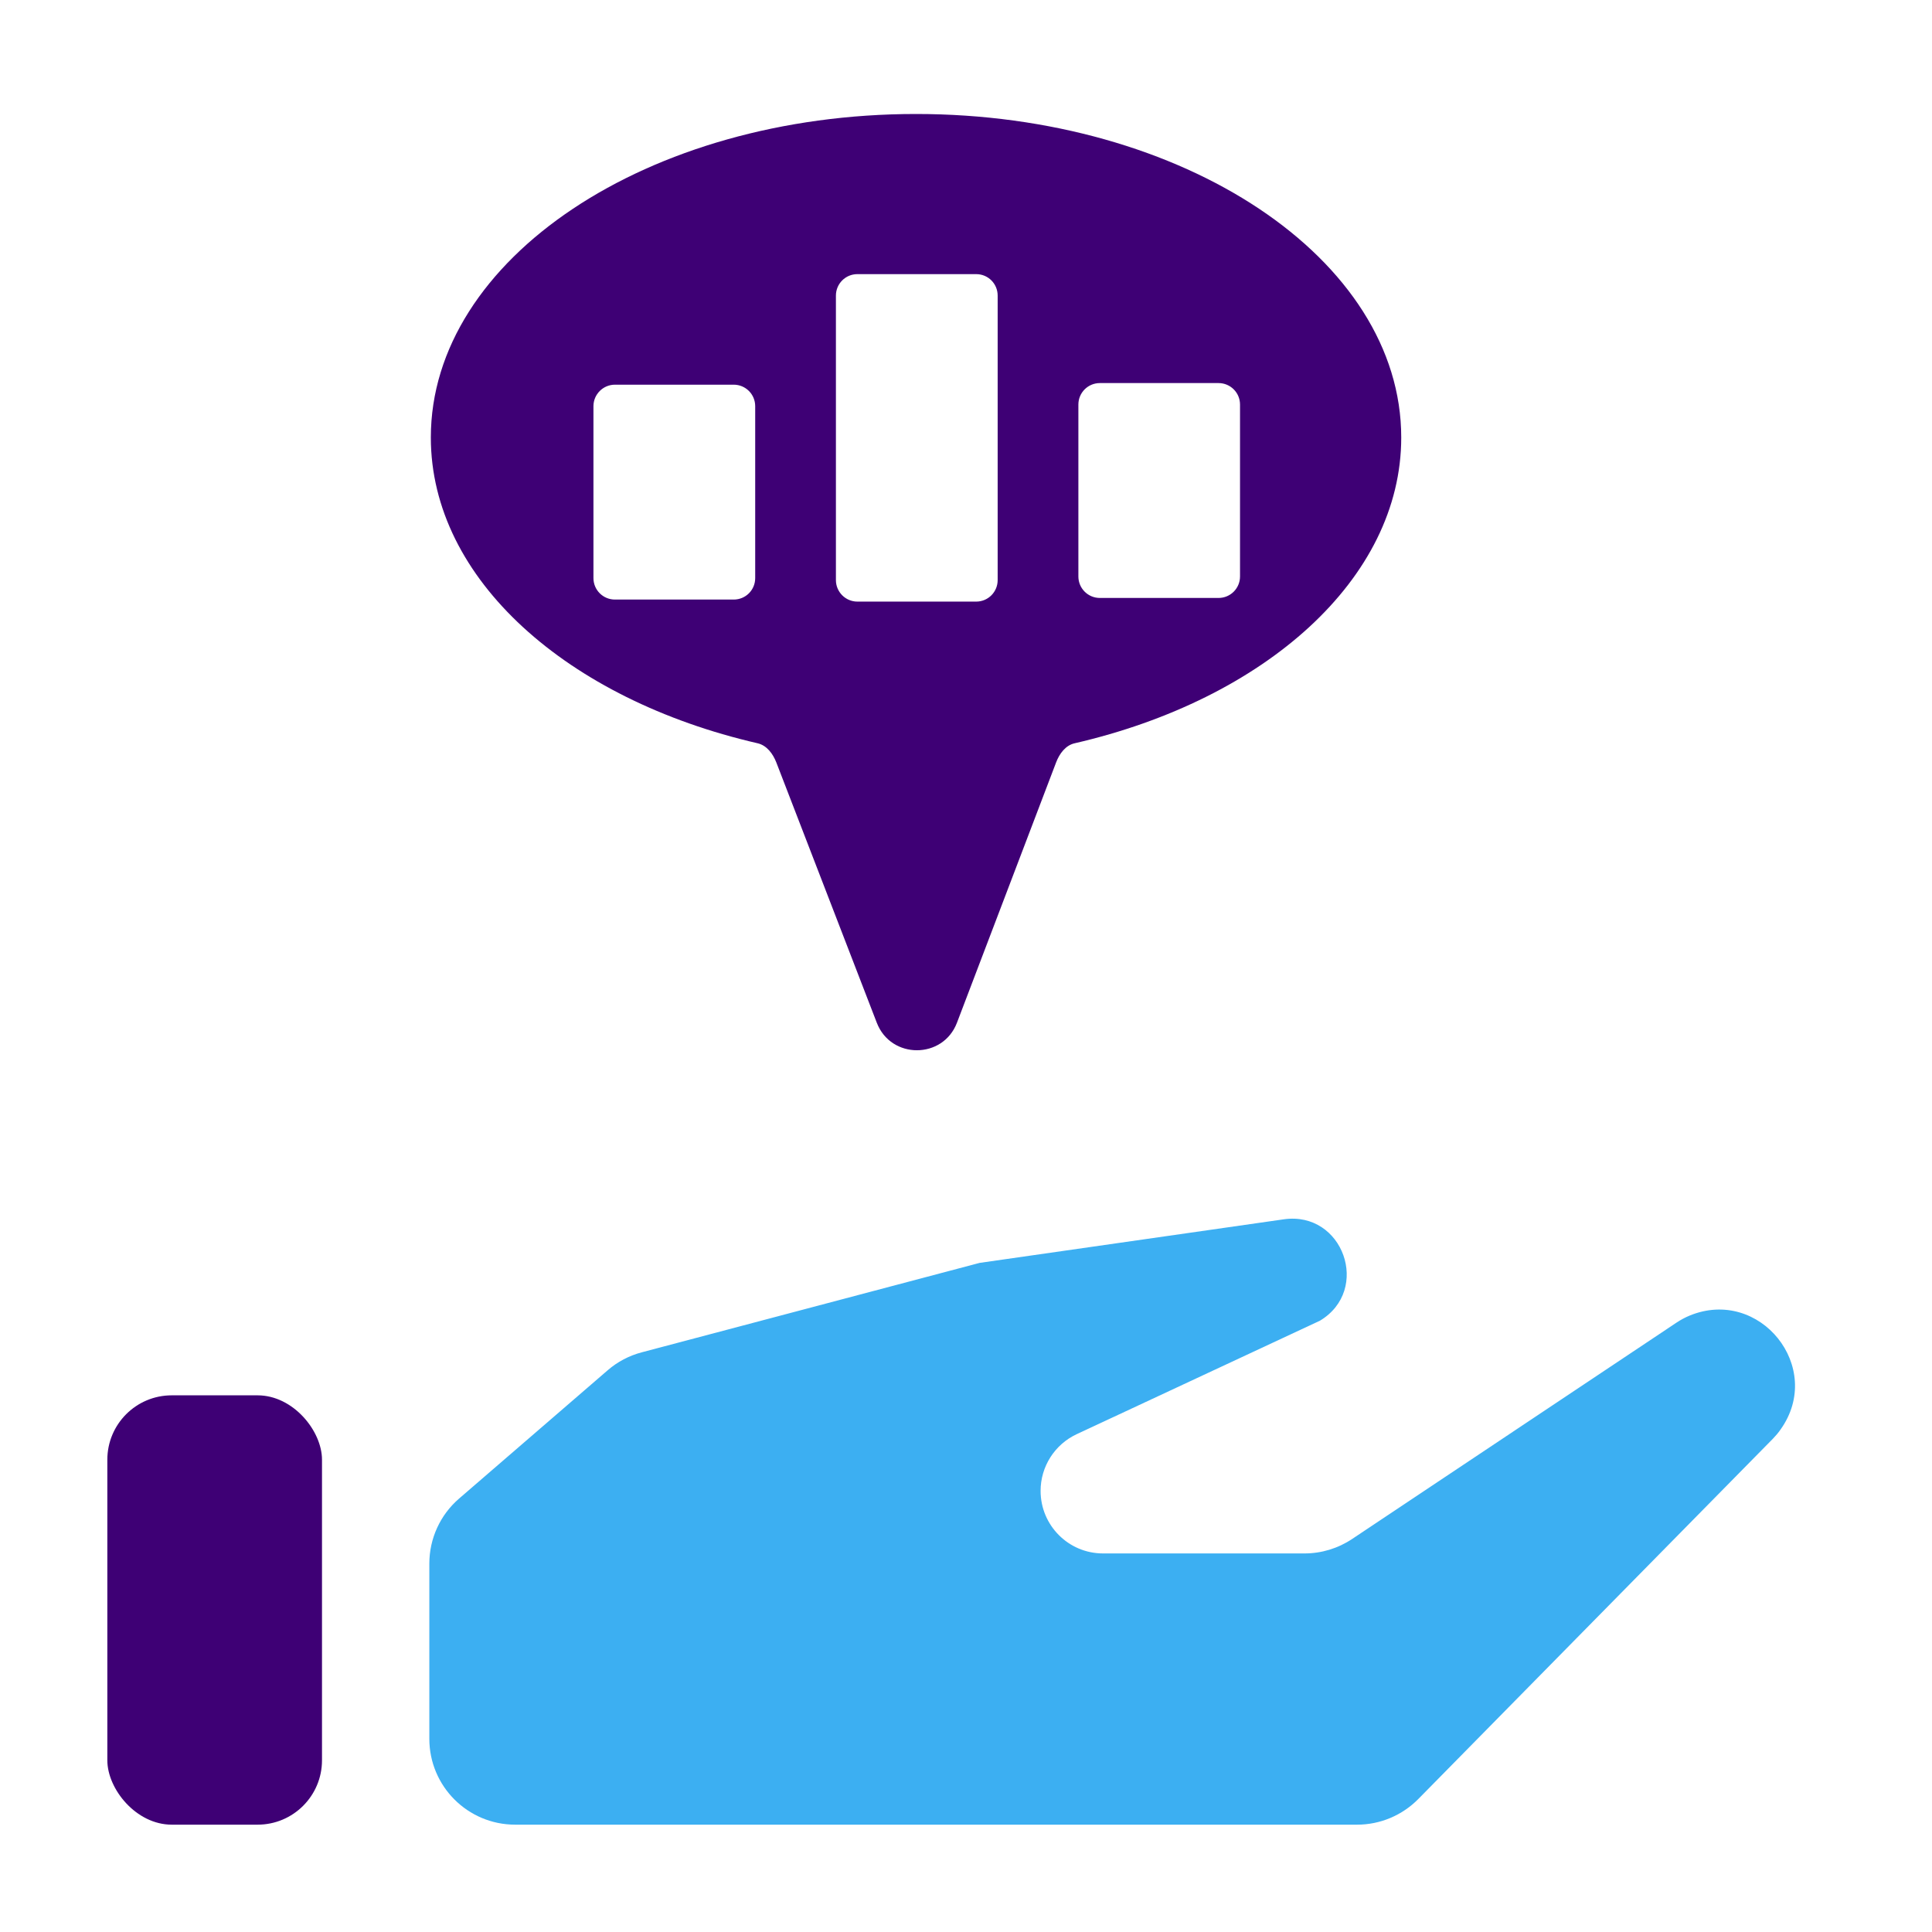
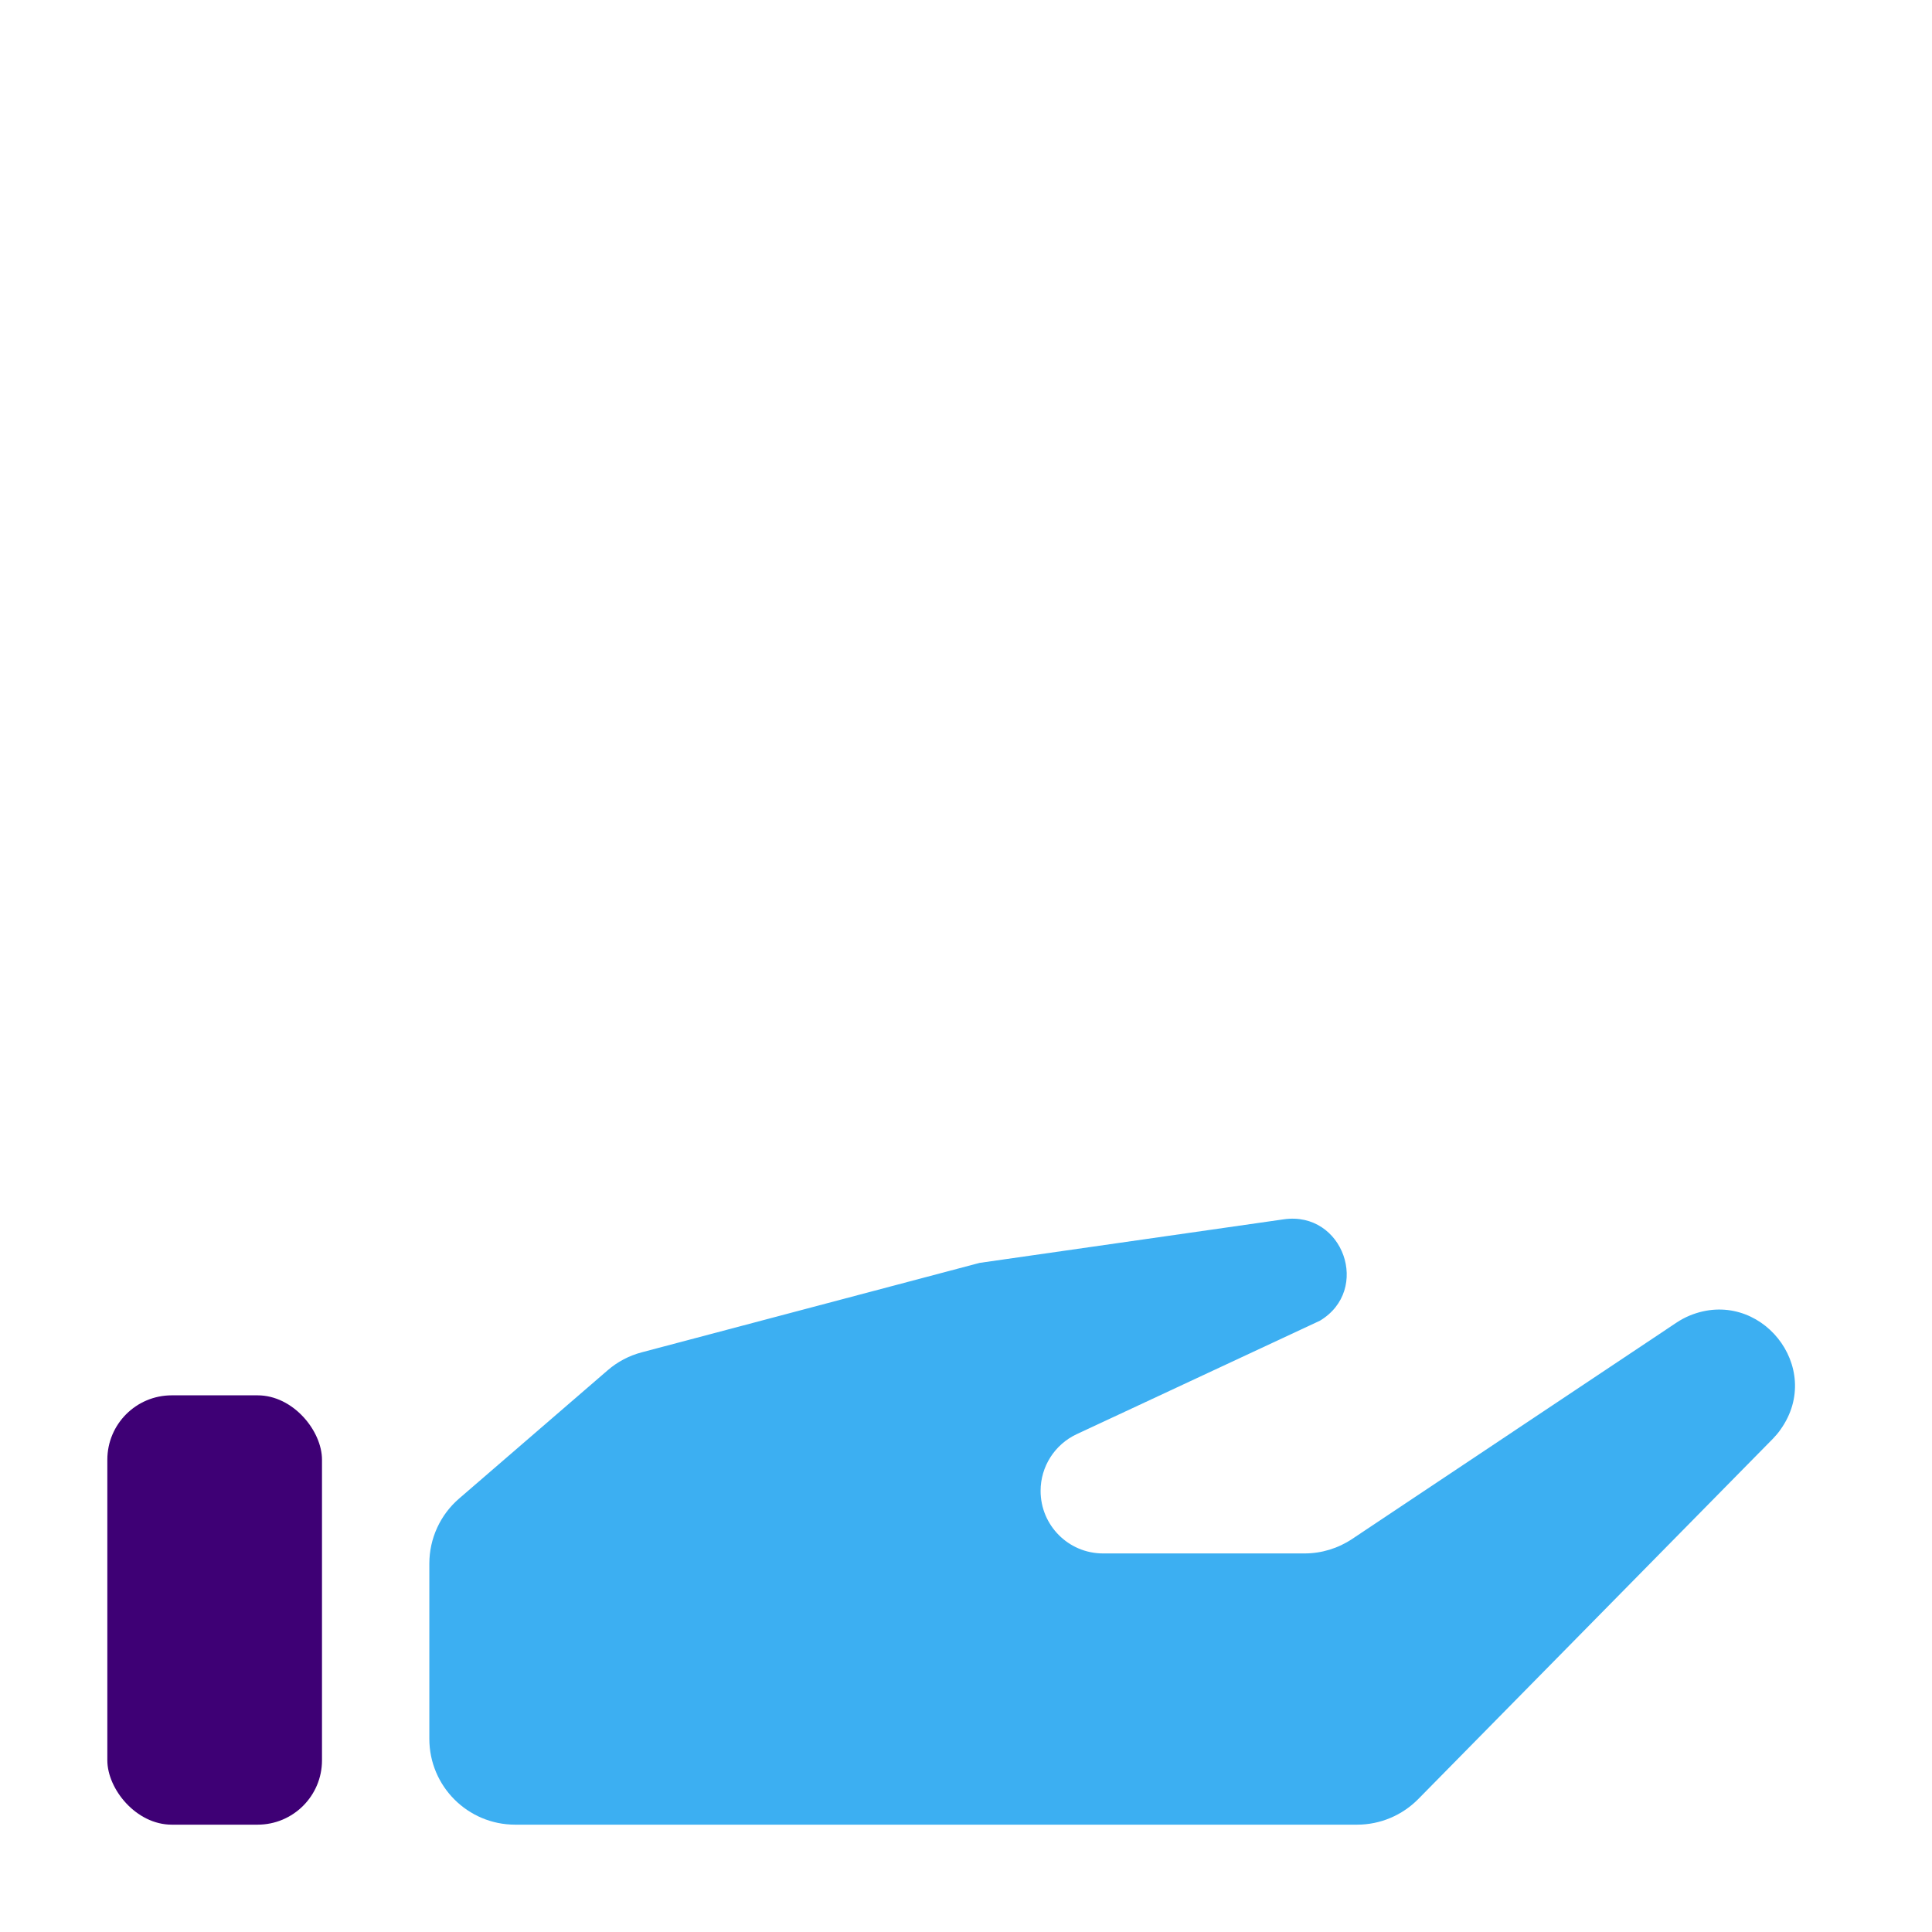
<svg xmlns="http://www.w3.org/2000/svg" width="18" height="18" viewBox="0 0 18 18" fill="none">
  <path d="M4 14.568L4 16.2C4 16.642 4.358 17 4.8 17H12.644C12.858 17 13.063 16.914 13.214 16.761L16.518 13.404C16.544 13.377 16.569 13.348 16.59 13.317C17 12.74 16.396 11.988 15.742 12.257C15.699 12.275 15.658 12.297 15.619 12.323L12.598 14.338C12.466 14.426 12.312 14.473 12.154 14.473H10.277C9.955 14.473 9.695 14.212 9.695 13.89C9.695 13.664 9.826 13.458 10.031 13.362L12.297 12.305C12.776 12.018 12.514 11.281 11.961 11.36L9.127 11.766L5.98 12.599C5.862 12.63 5.753 12.687 5.661 12.767L4.277 13.962C4.101 14.114 4 14.335 4 14.568Z" fill="#3CAFF2" />
  <rect x="1" y="13" width="2" height="4" rx="0.6" fill="#3E0075" />
-   <path fill-rule="evenodd" clip-rule="evenodd" d="M13.055 4.076C13.055 5.395 11.783 6.517 10.012 6.925C9.928 6.944 9.871 7.021 9.84 7.102V7.102L8.916 9.528C8.786 9.87 8.301 9.871 8.169 9.529L7.233 7.104V7.104C7.201 7.022 7.144 6.945 7.059 6.925C5.287 6.517 4.014 5.396 4.014 4.076C4.014 2.412 6.038 1.062 8.534 1.062C11.031 1.062 13.055 2.412 13.055 4.076ZM5.729 3.584C5.619 3.584 5.529 3.674 5.529 3.784V5.386C5.529 5.497 5.619 5.586 5.729 5.586H6.836C6.947 5.586 7.036 5.497 7.036 5.386V3.784C7.036 3.674 6.947 3.584 6.836 3.584H5.729ZM7.788 2.754C7.788 2.643 7.878 2.554 7.988 2.554H9.095C9.206 2.554 9.295 2.643 9.295 2.754V5.405C9.295 5.515 9.206 5.605 9.095 5.605H7.988C7.878 5.605 7.788 5.515 7.788 5.405V2.754ZM10.247 3.569C10.136 3.569 10.047 3.659 10.047 3.769V5.371C10.047 5.481 10.136 5.571 10.247 5.571H11.353C11.464 5.571 11.553 5.481 11.553 5.371V3.769C11.553 3.659 11.464 3.569 11.353 3.569H10.247Z" fill="#3E0075" />
</svg>